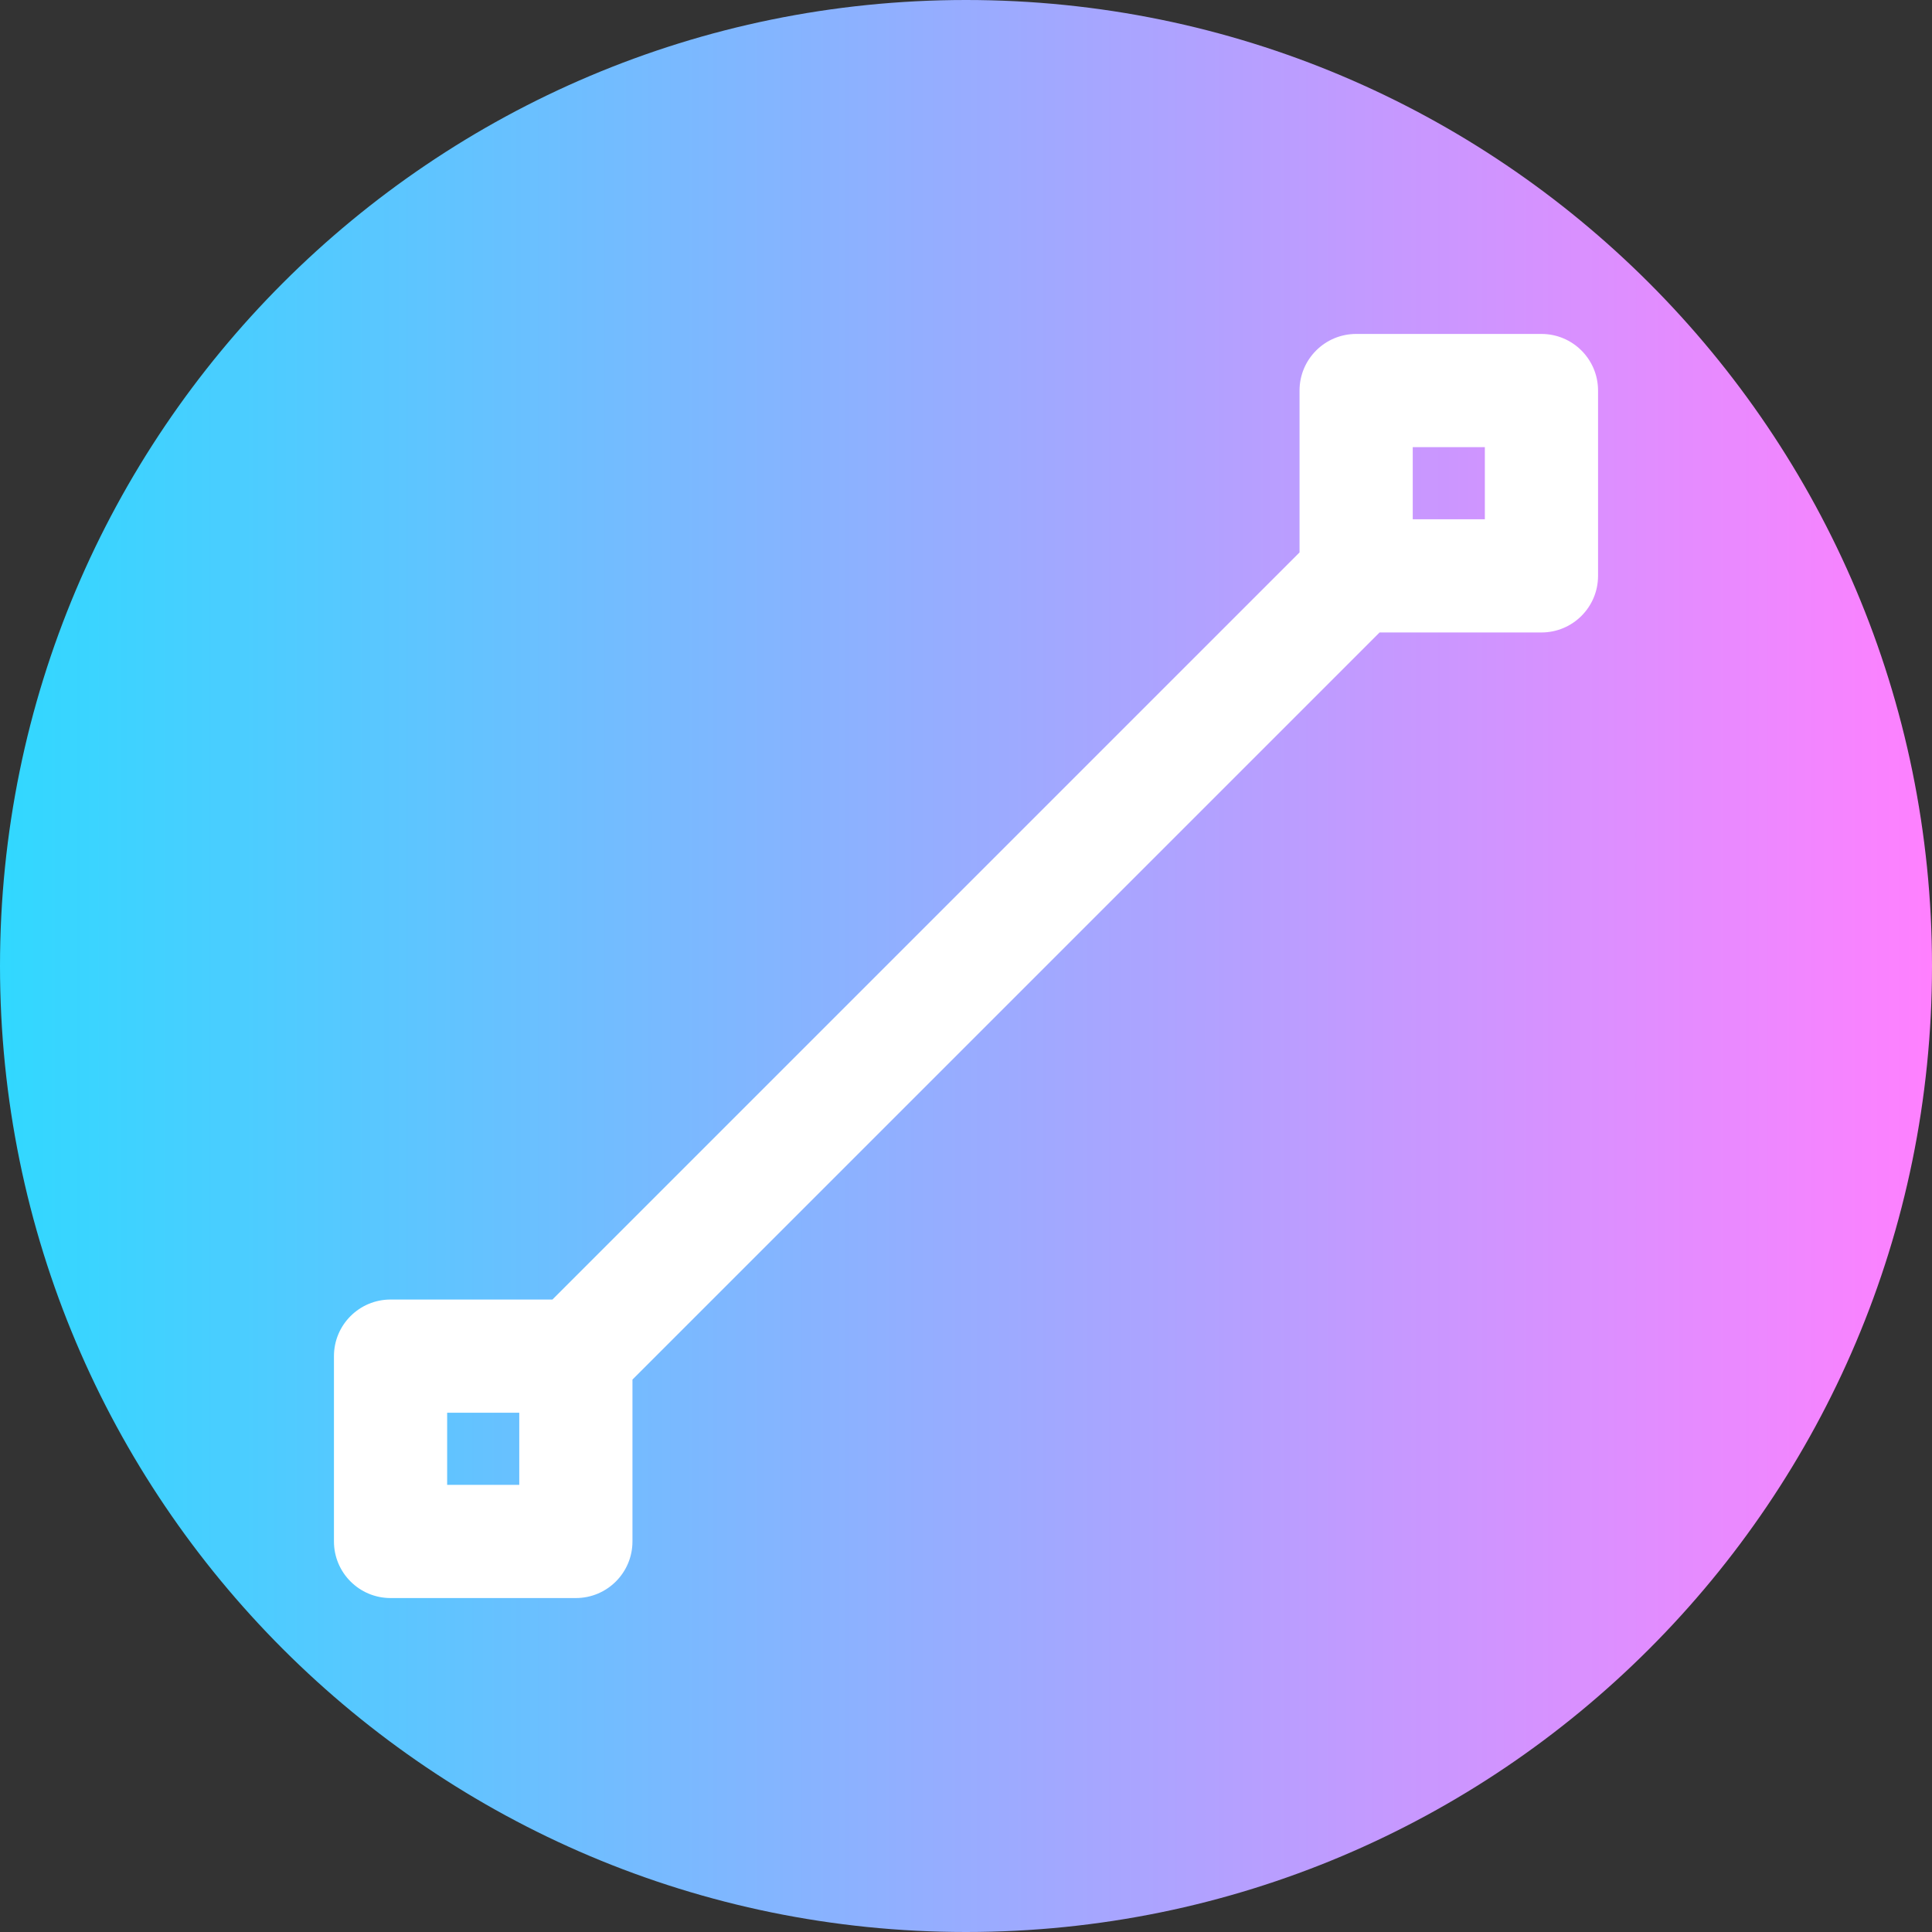
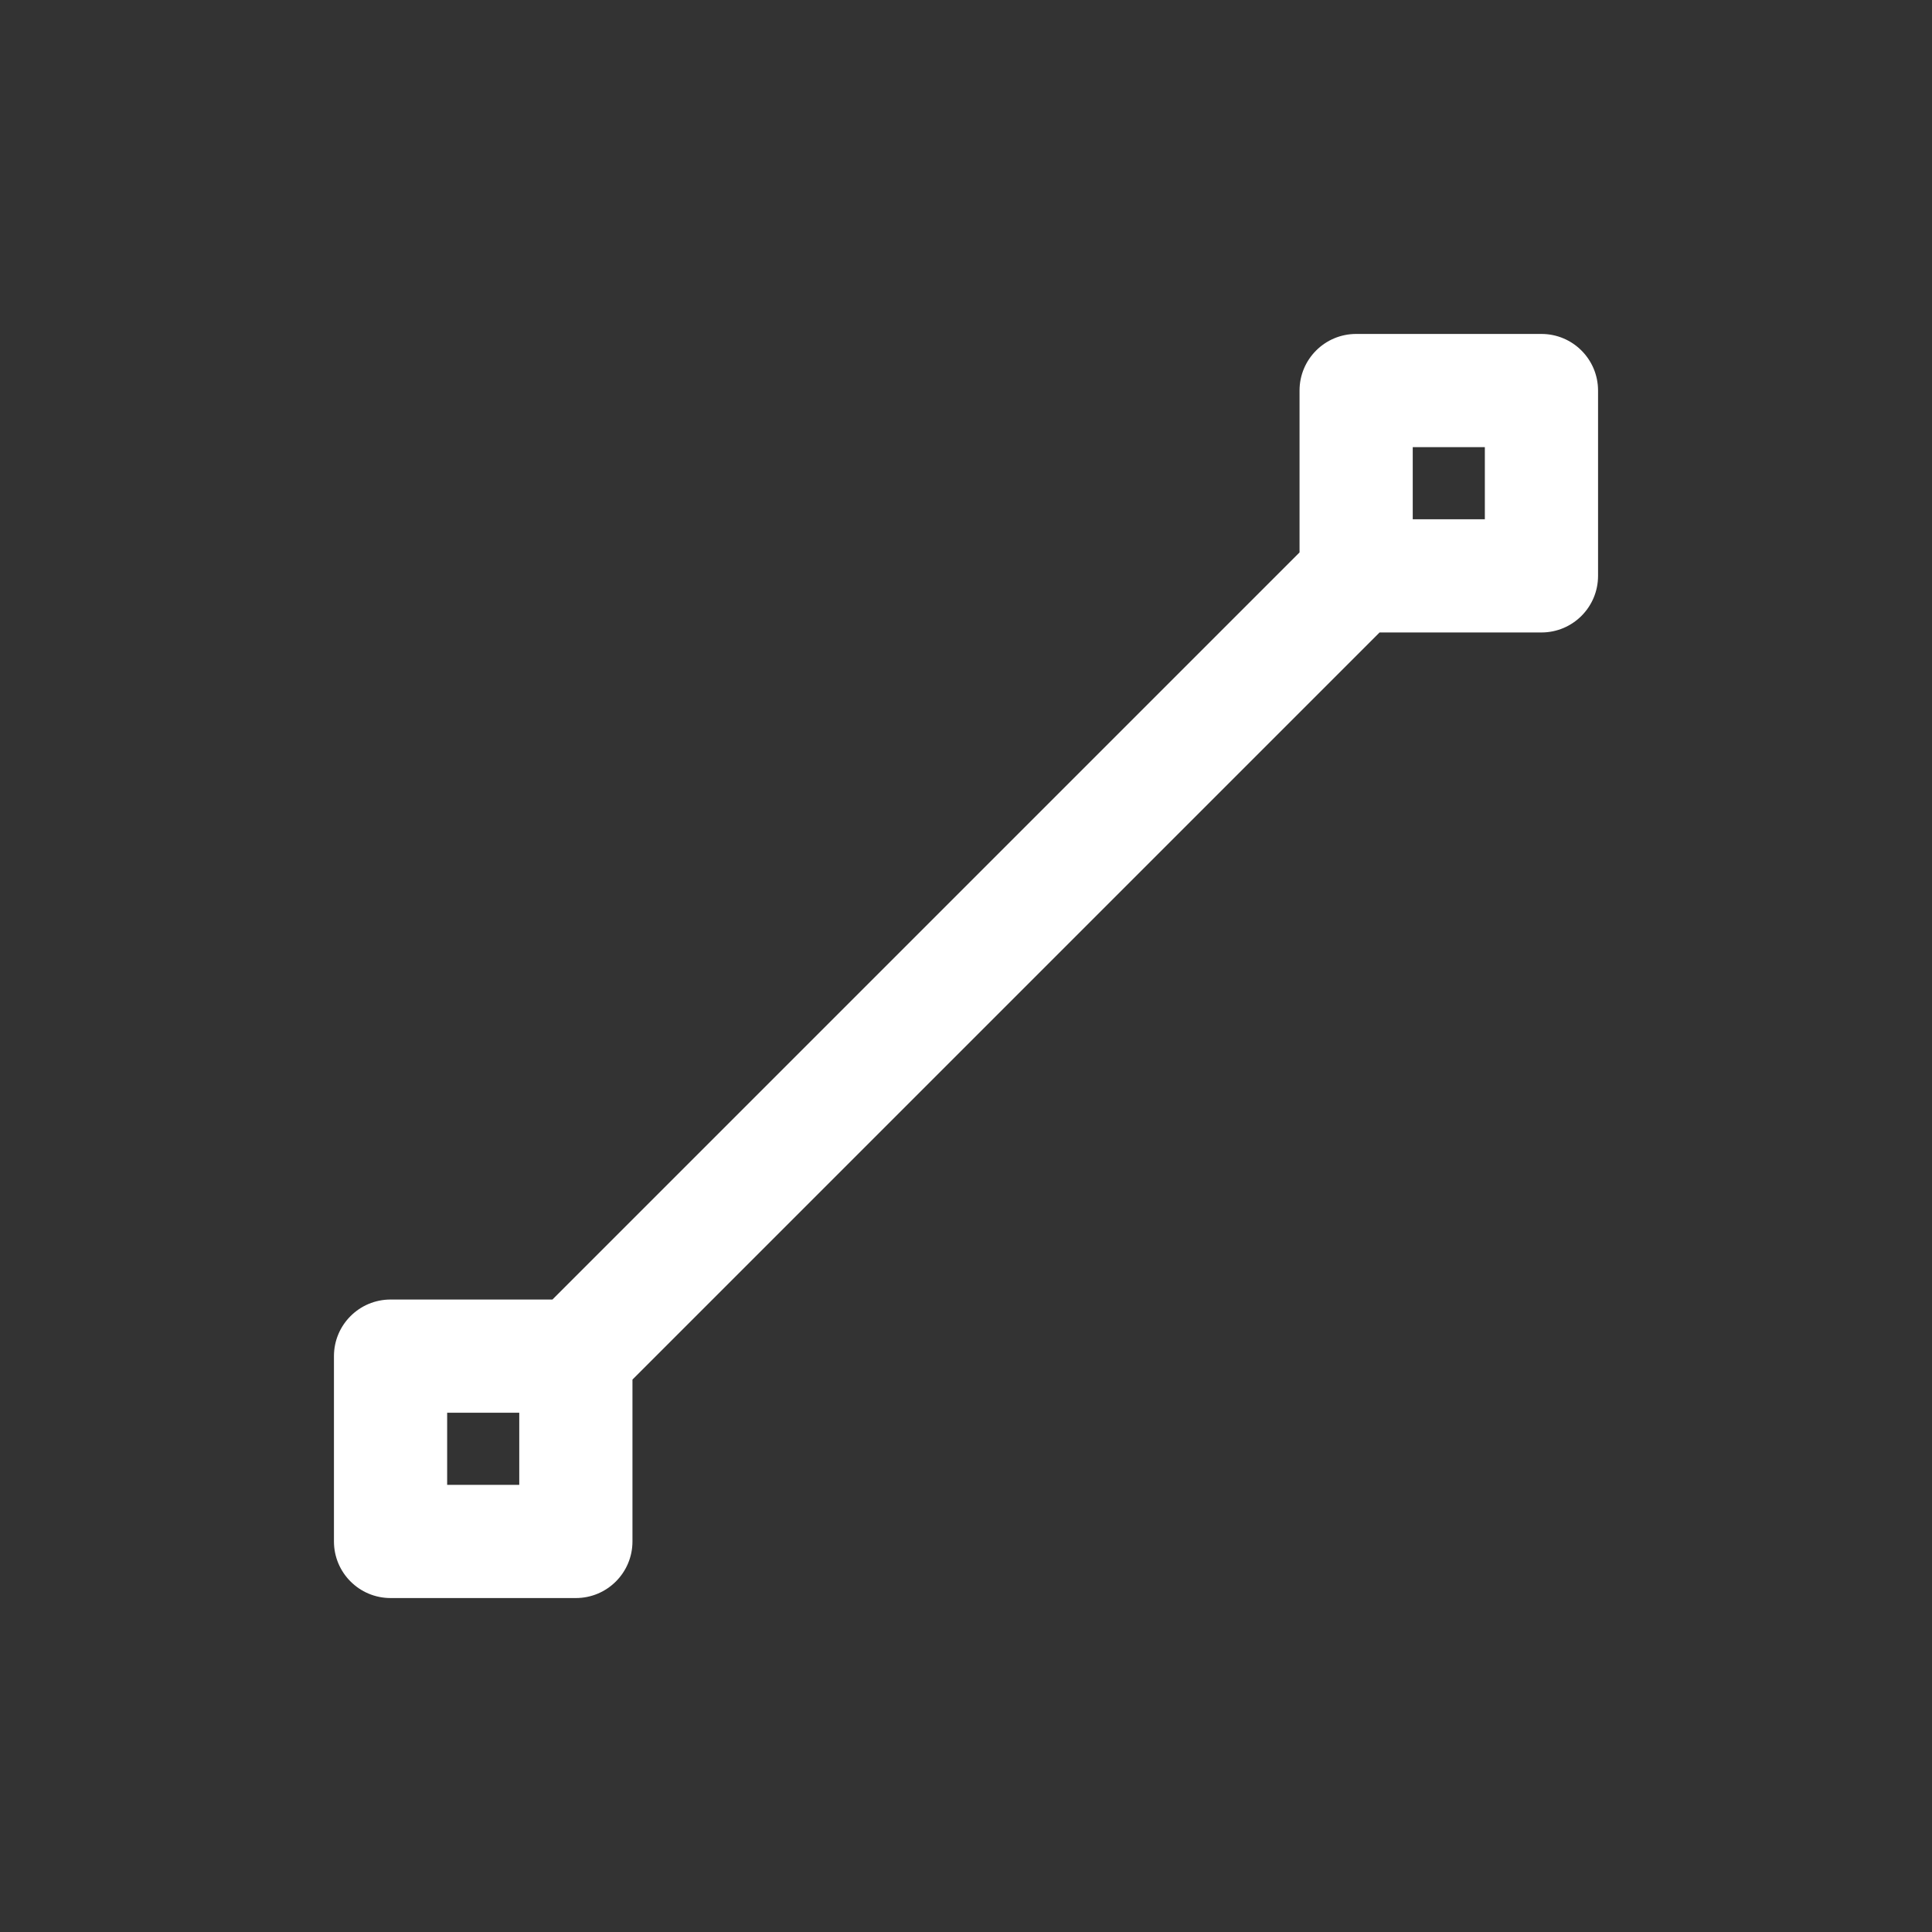
<svg xmlns="http://www.w3.org/2000/svg" height="512pt" viewBox="0 0 512 512" width="512pt">
  <rect x="0" y="0" width="512" height="512" fill="#333333" stroke="none" />
  <linearGradient id="a" gradientTransform="matrix(1 0 0 -1 0 -13210)" gradientUnits="userSpaceOnUse" x1="0" x2="512" y1="-13466" y2="-13466">
    <stop offset="0" stop-color="#31d8ff" />
    <stop offset="1" stop-color="#ff80ff" />
  </linearGradient>
-   <path d="m512 256c0 141.387-114.613 256-256 256s-256-114.613-256-256 114.613-256 256-256 256 114.613 256 256zm0 0" fill="url(#a)" />
  <path d="m408.5 88.5h-49.109c-8.285 0-15 6.715-15 15v42.898l-197.992 197.992h-42.898c-8.285 0-15 6.715-15 15v49.109c0 8.285 6.715 15 15 15h49.109c8.285 0 15-6.715 15-15v-42.898l197.992-197.992h42.898c8.285 0 15-6.715 15-15v-49.109c0-8.285-6.715-15-15-15zm-270.891 305h-19.109v-19.109h19.109zm255.891-255.891h-19.109v-19.109h19.109zm0 0" fill="#fff" />
</svg>